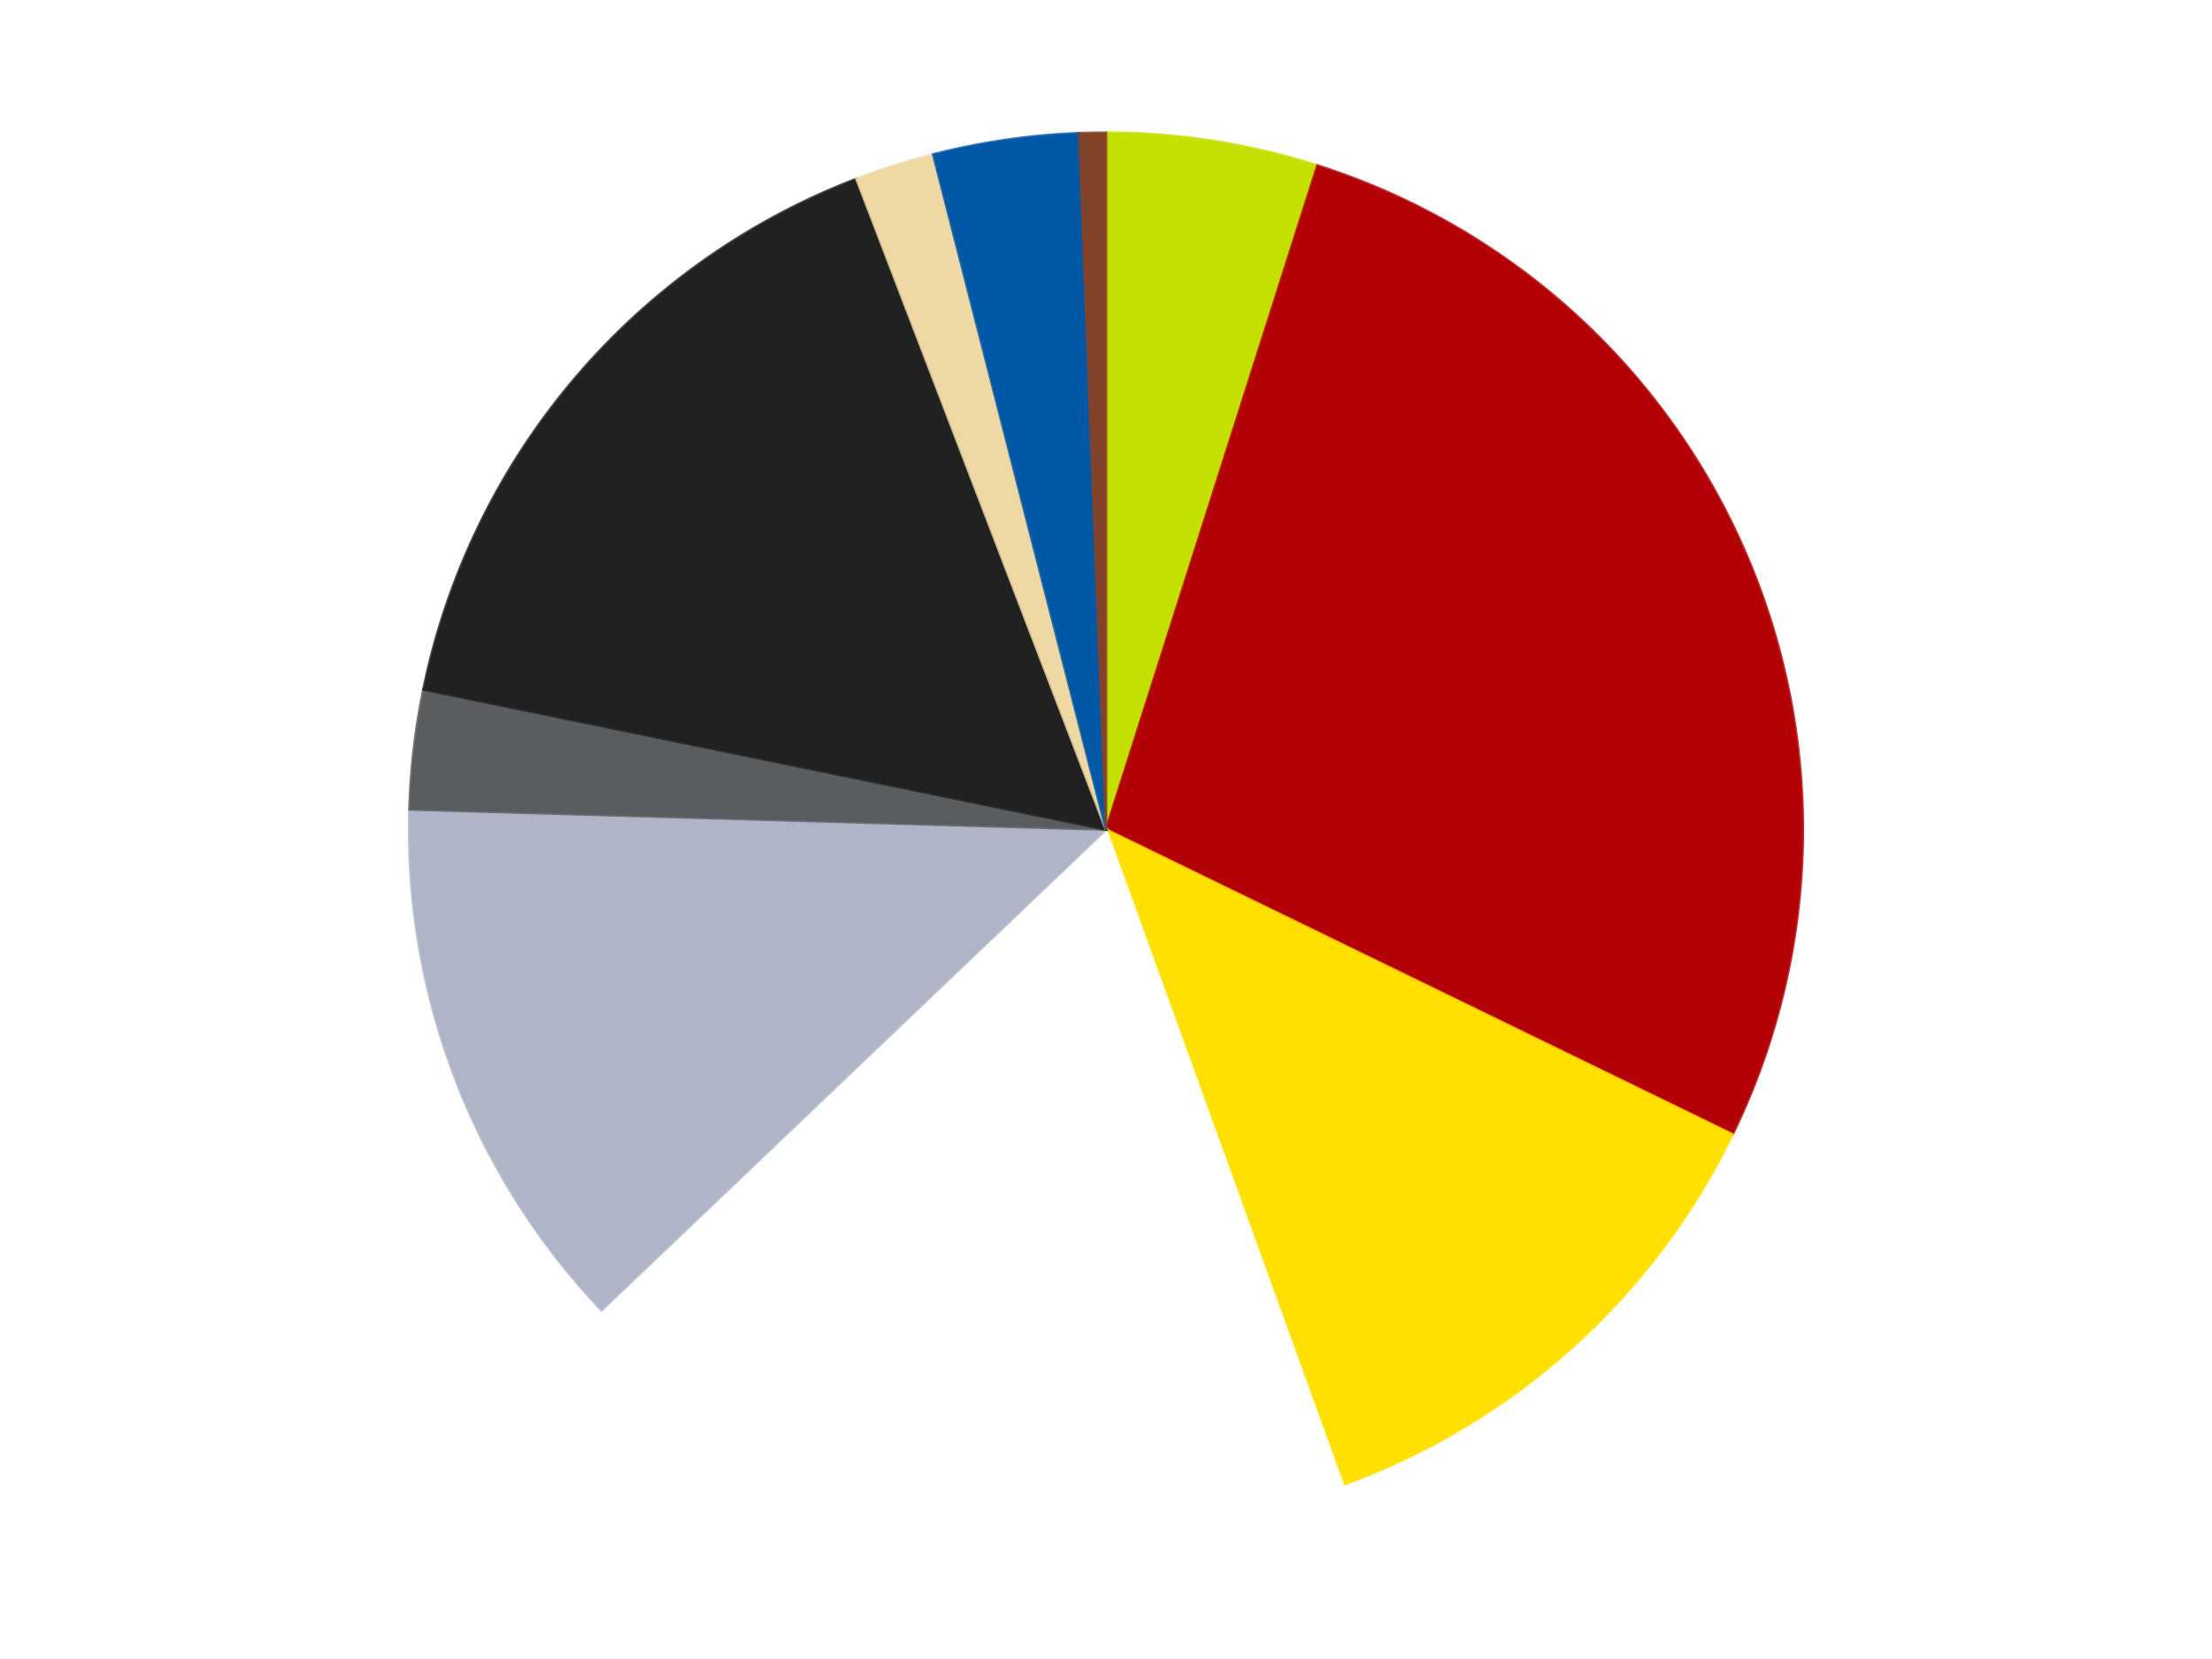
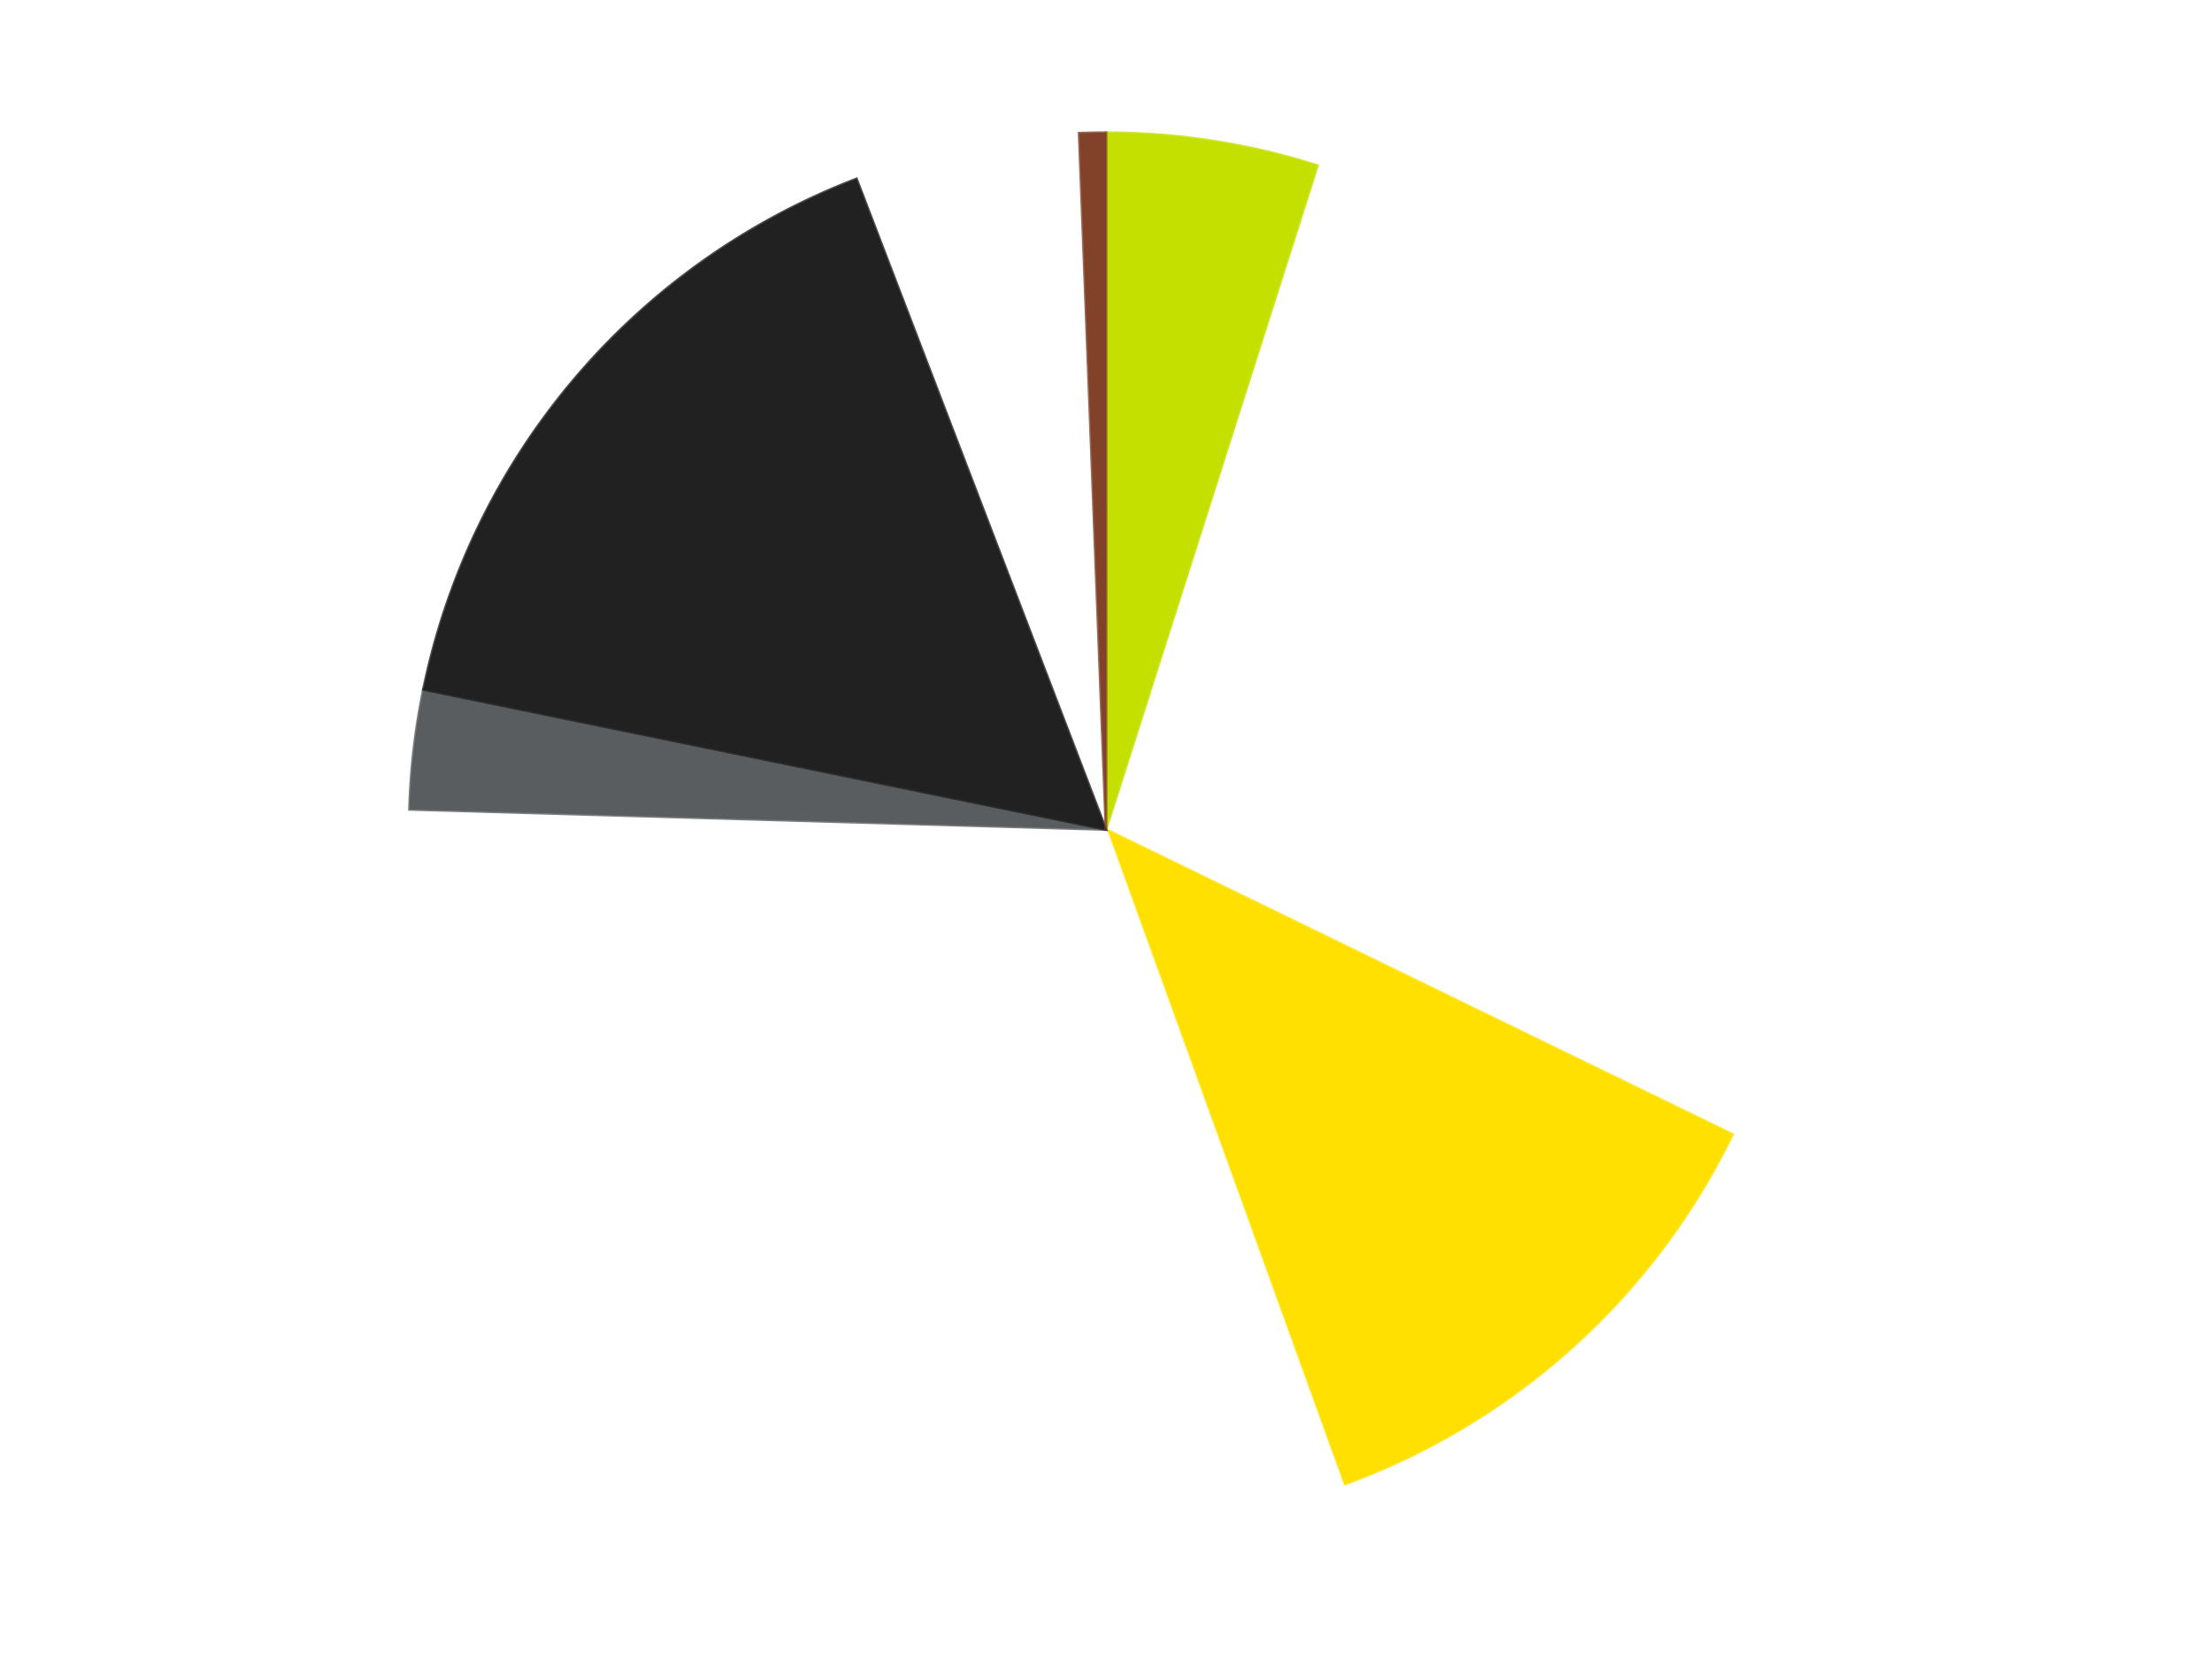
<svg xmlns="http://www.w3.org/2000/svg" xmlns:xlink="http://www.w3.org/1999/xlink" id="chart-7f82a6eb-4ea6-454b-abe5-5f032269e2eb" class="pygal-chart" viewBox="0 0 800 600">
  <defs>
    <style type="text/css">#chart-7f82a6eb-4ea6-454b-abe5-5f032269e2eb{-webkit-user-select:none;-webkit-font-smoothing:antialiased;font-family:Consolas,"Liberation Mono",Menlo,Courier,monospace}#chart-7f82a6eb-4ea6-454b-abe5-5f032269e2eb .title{font-family:Consolas,"Liberation Mono",Menlo,Courier,monospace;font-size:16px}#chart-7f82a6eb-4ea6-454b-abe5-5f032269e2eb .legends .legend text{font-family:Consolas,"Liberation Mono",Menlo,Courier,monospace;font-size:14px}#chart-7f82a6eb-4ea6-454b-abe5-5f032269e2eb .axis text{font-family:Consolas,"Liberation Mono",Menlo,Courier,monospace;font-size:10px}#chart-7f82a6eb-4ea6-454b-abe5-5f032269e2eb .axis text.major{font-family:Consolas,"Liberation Mono",Menlo,Courier,monospace;font-size:10px}#chart-7f82a6eb-4ea6-454b-abe5-5f032269e2eb .text-overlay text.value{font-family:Consolas,"Liberation Mono",Menlo,Courier,monospace;font-size:16px}#chart-7f82a6eb-4ea6-454b-abe5-5f032269e2eb .text-overlay text.label{font-family:Consolas,"Liberation Mono",Menlo,Courier,monospace;font-size:10px}#chart-7f82a6eb-4ea6-454b-abe5-5f032269e2eb .tooltip{font-family:Consolas,"Liberation Mono",Menlo,Courier,monospace;font-size:14px}#chart-7f82a6eb-4ea6-454b-abe5-5f032269e2eb text.no_data{font-family:Consolas,"Liberation Mono",Menlo,Courier,monospace;font-size:64px}
#chart-7f82a6eb-4ea6-454b-abe5-5f032269e2eb{background-color:transparent}#chart-7f82a6eb-4ea6-454b-abe5-5f032269e2eb path,#chart-7f82a6eb-4ea6-454b-abe5-5f032269e2eb line,#chart-7f82a6eb-4ea6-454b-abe5-5f032269e2eb rect,#chart-7f82a6eb-4ea6-454b-abe5-5f032269e2eb circle{-webkit-transition:150ms;-moz-transition:150ms;transition:150ms}#chart-7f82a6eb-4ea6-454b-abe5-5f032269e2eb .graph &gt; .background{fill:transparent}#chart-7f82a6eb-4ea6-454b-abe5-5f032269e2eb .plot &gt; .background{fill:transparent}#chart-7f82a6eb-4ea6-454b-abe5-5f032269e2eb .graph{fill:rgba(0,0,0,.87)}#chart-7f82a6eb-4ea6-454b-abe5-5f032269e2eb text.no_data{fill:rgba(0,0,0,1)}#chart-7f82a6eb-4ea6-454b-abe5-5f032269e2eb .title{fill:rgba(0,0,0,1)}#chart-7f82a6eb-4ea6-454b-abe5-5f032269e2eb .legends .legend text{fill:rgba(0,0,0,.87)}#chart-7f82a6eb-4ea6-454b-abe5-5f032269e2eb .legends .legend:hover text{fill:rgba(0,0,0,1)}#chart-7f82a6eb-4ea6-454b-abe5-5f032269e2eb .axis .line{stroke:rgba(0,0,0,1)}#chart-7f82a6eb-4ea6-454b-abe5-5f032269e2eb .axis .guide.line{stroke:rgba(0,0,0,.54)}#chart-7f82a6eb-4ea6-454b-abe5-5f032269e2eb .axis .major.line{stroke:rgba(0,0,0,.87)}#chart-7f82a6eb-4ea6-454b-abe5-5f032269e2eb .axis text.major{fill:rgba(0,0,0,1)}#chart-7f82a6eb-4ea6-454b-abe5-5f032269e2eb .axis.y .guides:hover .guide.line,#chart-7f82a6eb-4ea6-454b-abe5-5f032269e2eb .line-graph .axis.x .guides:hover .guide.line,#chart-7f82a6eb-4ea6-454b-abe5-5f032269e2eb .stackedline-graph .axis.x .guides:hover .guide.line,#chart-7f82a6eb-4ea6-454b-abe5-5f032269e2eb .xy-graph .axis.x .guides:hover .guide.line{stroke:rgba(0,0,0,1)}#chart-7f82a6eb-4ea6-454b-abe5-5f032269e2eb .axis .guides:hover text{fill:rgba(0,0,0,1)}#chart-7f82a6eb-4ea6-454b-abe5-5f032269e2eb .reactive{fill-opacity:1.0;stroke-opacity:.8;stroke-width:1}#chart-7f82a6eb-4ea6-454b-abe5-5f032269e2eb .ci{stroke:rgba(0,0,0,.87)}#chart-7f82a6eb-4ea6-454b-abe5-5f032269e2eb .reactive.active,#chart-7f82a6eb-4ea6-454b-abe5-5f032269e2eb .active .reactive{fill-opacity:0.6;stroke-opacity:.9;stroke-width:4}#chart-7f82a6eb-4ea6-454b-abe5-5f032269e2eb .ci .reactive.active{stroke-width:1.5}#chart-7f82a6eb-4ea6-454b-abe5-5f032269e2eb .series text{fill:rgba(0,0,0,1)}#chart-7f82a6eb-4ea6-454b-abe5-5f032269e2eb .tooltip rect{fill:transparent;stroke:rgba(0,0,0,1);-webkit-transition:opacity 150ms;-moz-transition:opacity 150ms;transition:opacity 150ms}#chart-7f82a6eb-4ea6-454b-abe5-5f032269e2eb .tooltip .label{fill:rgba(0,0,0,.87)}#chart-7f82a6eb-4ea6-454b-abe5-5f032269e2eb .tooltip .label{fill:rgba(0,0,0,.87)}#chart-7f82a6eb-4ea6-454b-abe5-5f032269e2eb .tooltip .legend{font-size:.8em;fill:rgba(0,0,0,.54)}#chart-7f82a6eb-4ea6-454b-abe5-5f032269e2eb .tooltip .x_label{font-size:.6em;fill:rgba(0,0,0,1)}#chart-7f82a6eb-4ea6-454b-abe5-5f032269e2eb .tooltip .xlink{font-size:.5em;text-decoration:underline}#chart-7f82a6eb-4ea6-454b-abe5-5f032269e2eb .tooltip .value{font-size:1.5em}#chart-7f82a6eb-4ea6-454b-abe5-5f032269e2eb .bound{font-size:.5em}#chart-7f82a6eb-4ea6-454b-abe5-5f032269e2eb .max-value{font-size:.75em;fill:rgba(0,0,0,.54)}#chart-7f82a6eb-4ea6-454b-abe5-5f032269e2eb .map-element{fill:transparent;stroke:rgba(0,0,0,.54) !important}#chart-7f82a6eb-4ea6-454b-abe5-5f032269e2eb .map-element .reactive{fill-opacity:inherit;stroke-opacity:inherit}#chart-7f82a6eb-4ea6-454b-abe5-5f032269e2eb .color-0,#chart-7f82a6eb-4ea6-454b-abe5-5f032269e2eb .color-0 a:visited{stroke:#F44336;fill:#F44336}#chart-7f82a6eb-4ea6-454b-abe5-5f032269e2eb .color-1,#chart-7f82a6eb-4ea6-454b-abe5-5f032269e2eb .color-1 a:visited{stroke:#3F51B5;fill:#3F51B5}#chart-7f82a6eb-4ea6-454b-abe5-5f032269e2eb .color-2,#chart-7f82a6eb-4ea6-454b-abe5-5f032269e2eb .color-2 a:visited{stroke:#009688;fill:#009688}#chart-7f82a6eb-4ea6-454b-abe5-5f032269e2eb .color-3,#chart-7f82a6eb-4ea6-454b-abe5-5f032269e2eb .color-3 a:visited{stroke:#FFC107;fill:#FFC107}#chart-7f82a6eb-4ea6-454b-abe5-5f032269e2eb .color-4,#chart-7f82a6eb-4ea6-454b-abe5-5f032269e2eb .color-4 a:visited{stroke:#FF5722;fill:#FF5722}#chart-7f82a6eb-4ea6-454b-abe5-5f032269e2eb .color-5,#chart-7f82a6eb-4ea6-454b-abe5-5f032269e2eb .color-5 a:visited{stroke:#9C27B0;fill:#9C27B0}#chart-7f82a6eb-4ea6-454b-abe5-5f032269e2eb .color-6,#chart-7f82a6eb-4ea6-454b-abe5-5f032269e2eb .color-6 a:visited{stroke:#03A9F4;fill:#03A9F4}#chart-7f82a6eb-4ea6-454b-abe5-5f032269e2eb .color-7,#chart-7f82a6eb-4ea6-454b-abe5-5f032269e2eb .color-7 a:visited{stroke:#8BC34A;fill:#8BC34A}#chart-7f82a6eb-4ea6-454b-abe5-5f032269e2eb .color-8,#chart-7f82a6eb-4ea6-454b-abe5-5f032269e2eb .color-8 a:visited{stroke:#FF9800;fill:#FF9800}#chart-7f82a6eb-4ea6-454b-abe5-5f032269e2eb .color-9,#chart-7f82a6eb-4ea6-454b-abe5-5f032269e2eb .color-9 a:visited{stroke:#E91E63;fill:#E91E63}#chart-7f82a6eb-4ea6-454b-abe5-5f032269e2eb .text-overlay .color-0 text{fill:black}#chart-7f82a6eb-4ea6-454b-abe5-5f032269e2eb .text-overlay .color-1 text{fill:black}#chart-7f82a6eb-4ea6-454b-abe5-5f032269e2eb .text-overlay .color-2 text{fill:black}#chart-7f82a6eb-4ea6-454b-abe5-5f032269e2eb .text-overlay .color-3 text{fill:black}#chart-7f82a6eb-4ea6-454b-abe5-5f032269e2eb .text-overlay .color-4 text{fill:black}#chart-7f82a6eb-4ea6-454b-abe5-5f032269e2eb .text-overlay .color-5 text{fill:black}#chart-7f82a6eb-4ea6-454b-abe5-5f032269e2eb .text-overlay .color-6 text{fill:black}#chart-7f82a6eb-4ea6-454b-abe5-5f032269e2eb .text-overlay .color-7 text{fill:black}#chart-7f82a6eb-4ea6-454b-abe5-5f032269e2eb .text-overlay .color-8 text{fill:black}#chart-7f82a6eb-4ea6-454b-abe5-5f032269e2eb .text-overlay .color-9 text{fill:black}
#chart-7f82a6eb-4ea6-454b-abe5-5f032269e2eb text.no_data{text-anchor:middle}#chart-7f82a6eb-4ea6-454b-abe5-5f032269e2eb .guide.line{fill:none}#chart-7f82a6eb-4ea6-454b-abe5-5f032269e2eb .centered{text-anchor:middle}#chart-7f82a6eb-4ea6-454b-abe5-5f032269e2eb .title{text-anchor:middle}#chart-7f82a6eb-4ea6-454b-abe5-5f032269e2eb .legends .legend text{fill-opacity:1}#chart-7f82a6eb-4ea6-454b-abe5-5f032269e2eb .axis.x text{text-anchor:middle}#chart-7f82a6eb-4ea6-454b-abe5-5f032269e2eb .axis.x:not(.web) text[transform]{text-anchor:start}#chart-7f82a6eb-4ea6-454b-abe5-5f032269e2eb .axis.x:not(.web) text[transform].backwards{text-anchor:end}#chart-7f82a6eb-4ea6-454b-abe5-5f032269e2eb .axis.y text{text-anchor:end}#chart-7f82a6eb-4ea6-454b-abe5-5f032269e2eb .axis.y text[transform].backwards{text-anchor:start}#chart-7f82a6eb-4ea6-454b-abe5-5f032269e2eb .axis.y2 text{text-anchor:start}#chart-7f82a6eb-4ea6-454b-abe5-5f032269e2eb .axis.y2 text[transform].backwards{text-anchor:end}#chart-7f82a6eb-4ea6-454b-abe5-5f032269e2eb .axis .guide.line{stroke-dasharray:4,4;stroke:black}#chart-7f82a6eb-4ea6-454b-abe5-5f032269e2eb .axis .major.guide.line{stroke-dasharray:6,6;stroke:black}#chart-7f82a6eb-4ea6-454b-abe5-5f032269e2eb .horizontal .axis.y .guide.line,#chart-7f82a6eb-4ea6-454b-abe5-5f032269e2eb .horizontal .axis.y2 .guide.line,#chart-7f82a6eb-4ea6-454b-abe5-5f032269e2eb .vertical .axis.x .guide.line{opacity:0}#chart-7f82a6eb-4ea6-454b-abe5-5f032269e2eb .horizontal .axis.always_show .guide.line,#chart-7f82a6eb-4ea6-454b-abe5-5f032269e2eb .vertical .axis.always_show .guide.line{opacity:1 !important}#chart-7f82a6eb-4ea6-454b-abe5-5f032269e2eb .axis.y .guides:hover .guide.line,#chart-7f82a6eb-4ea6-454b-abe5-5f032269e2eb .axis.y2 .guides:hover .guide.line,#chart-7f82a6eb-4ea6-454b-abe5-5f032269e2eb .axis.x .guides:hover .guide.line{opacity:1}#chart-7f82a6eb-4ea6-454b-abe5-5f032269e2eb .axis .guides:hover text{opacity:1}#chart-7f82a6eb-4ea6-454b-abe5-5f032269e2eb .nofill{fill:none}#chart-7f82a6eb-4ea6-454b-abe5-5f032269e2eb .subtle-fill{fill-opacity:.2}#chart-7f82a6eb-4ea6-454b-abe5-5f032269e2eb .dot{stroke-width:1px;fill-opacity:1;stroke-opacity:1}#chart-7f82a6eb-4ea6-454b-abe5-5f032269e2eb .dot.active{stroke-width:5px}#chart-7f82a6eb-4ea6-454b-abe5-5f032269e2eb .dot.negative{fill:transparent}#chart-7f82a6eb-4ea6-454b-abe5-5f032269e2eb text,#chart-7f82a6eb-4ea6-454b-abe5-5f032269e2eb tspan{stroke:none !important}#chart-7f82a6eb-4ea6-454b-abe5-5f032269e2eb .series text.active{opacity:1}#chart-7f82a6eb-4ea6-454b-abe5-5f032269e2eb .tooltip rect{fill-opacity:.95;stroke-width:.5}#chart-7f82a6eb-4ea6-454b-abe5-5f032269e2eb .tooltip text{fill-opacity:1}#chart-7f82a6eb-4ea6-454b-abe5-5f032269e2eb .showable{visibility:hidden}#chart-7f82a6eb-4ea6-454b-abe5-5f032269e2eb .showable.shown{visibility:visible}#chart-7f82a6eb-4ea6-454b-abe5-5f032269e2eb .gauge-background{fill:rgba(229,229,229,1);stroke:none}#chart-7f82a6eb-4ea6-454b-abe5-5f032269e2eb .bg-lines{stroke:transparent;stroke-width:2px}</style>
    <script type="text/javascript">window.pygal = window.pygal || {};window.pygal.config = window.pygal.config || {};window.pygal.config['7f82a6eb-4ea6-454b-abe5-5f032269e2eb'] = {"allow_interruptions": false, "box_mode": "extremes", "classes": ["pygal-chart"], "css": ["file://style.css", "file://graph.css"], "defs": [], "disable_xml_declaration": false, "dots_size": 2.5, "dynamic_print_values": false, "explicit_size": false, "fill": false, "force_uri_protocol": "https", "formatter": null, "half_pie": false, "height": 600, "include_x_axis": false, "inner_radius": 0, "interpolate": null, "interpolation_parameters": {}, "interpolation_precision": 250, "inverse_y_axis": false, "js": ["//kozea.github.io/pygal.js/2.0.x/pygal-tooltips.min.js"], "legend_at_bottom": false, "legend_at_bottom_columns": null, "legend_box_size": 12, "logarithmic": false, "margin": 20, "margin_bottom": null, "margin_left": null, "margin_right": null, "margin_top": null, "max_scale": 16, "min_scale": 4, "missing_value_fill_truncation": "x", "no_data_text": "No data", "no_prefix": false, "order_min": null, "pretty_print": false, "print_labels": false, "print_values": false, "print_values_position": "center", "print_zeroes": true, "range": null, "rounded_bars": null, "secondary_range": null, "show_dots": true, "show_legend": false, "show_minor_x_labels": true, "show_minor_y_labels": true, "show_only_major_dots": false, "show_x_guides": false, "show_x_labels": true, "show_y_guides": true, "show_y_labels": true, "spacing": 10, "stack_from_top": false, "strict": false, "stroke": true, "stroke_style": null, "style": {"background": "transparent", "ci_colors": [], "colors": ["#F44336", "#3F51B5", "#009688", "#FFC107", "#FF5722", "#9C27B0", "#03A9F4", "#8BC34A", "#FF9800", "#E91E63", "#2196F3", "#4CAF50", "#FFEB3B", "#673AB7", "#00BCD4", "#CDDC39", "#9E9E9E", "#607D8B"], "dot_opacity": "1", "font_family": "Consolas, \"Liberation Mono\", Menlo, Courier, monospace", "foreground": "rgba(0, 0, 0, .87)", "foreground_strong": "rgba(0, 0, 0, 1)", "foreground_subtle": "rgba(0, 0, 0, .54)", "guide_stroke_color": "black", "guide_stroke_dasharray": "4,4", "label_font_family": "Consolas, \"Liberation Mono\", Menlo, Courier, monospace", "label_font_size": 10, "legend_font_family": "Consolas, \"Liberation Mono\", Menlo, Courier, monospace", "legend_font_size": 14, "major_guide_stroke_color": "black", "major_guide_stroke_dasharray": "6,6", "major_label_font_family": "Consolas, \"Liberation Mono\", Menlo, Courier, monospace", "major_label_font_size": 10, "no_data_font_family": "Consolas, \"Liberation Mono\", Menlo, Courier, monospace", "no_data_font_size": 64, "opacity": "1.0", "opacity_hover": "0.6", "plot_background": "transparent", "stroke_opacity": ".8", "stroke_opacity_hover": ".9", "stroke_width": "1", "stroke_width_hover": "4", "title_font_family": "Consolas, \"Liberation Mono\", Menlo, Courier, monospace", "title_font_size": 16, "tooltip_font_family": "Consolas, \"Liberation Mono\", Menlo, Courier, monospace", "tooltip_font_size": 14, "transition": "150ms", "value_background": "rgba(229, 229, 229, 1)", "value_colors": [], "value_font_family": "Consolas, \"Liberation Mono\", Menlo, Courier, monospace", "value_font_size": 16, "value_label_font_family": "Consolas, \"Liberation Mono\", Menlo, Courier, monospace", "value_label_font_size": 10}, "title": null, "tooltip_border_radius": 0, "tooltip_fancy_mode": true, "truncate_label": null, "truncate_legend": null, "width": 800, "x_label_rotation": 0, "x_labels": null, "x_labels_major": null, "x_labels_major_count": null, "x_labels_major_every": null, "x_title": null, "xrange": null, "y_label_rotation": 0, "y_labels": null, "y_labels_major": null, "y_labels_major_count": null, "y_labels_major_every": null, "y_title": null, "zero": 0, "legends": ["Lime", "Red", "Yellow", "White", "Light Bluish Gray", "Dark Bluish Gray", "Black", "Tan", "Blue", "Reddish Brown"]}</script>
    <script type="text/javascript" xlink:href="https://kozea.github.io/pygal.js/2.0.x/pygal-tooltips.min.js" />
  </defs>
  <title>Pygal</title>
  <g class="graph pie-graph vertical">
    <rect x="0" y="0" width="800" height="600" class="background" />
    <g transform="translate(20, 20)" class="plot">
-       <rect x="0" y="0" width="760" height="560" class="background" />
      <g class="series serie-0 color-0">
        <g class="slices">
          <g class="slice" style="fill: #C4E000; stroke: #C4E000">
-             <path d="M380 28 A252 252 0 0 1 456.485 39.888 L380 280 A0 0 0 0 0 380 280 z" class="slice reactive tooltip-trigger" />
+             <path d="M380 28 A252 252 0 0 1 456.485 39.888 A0 0 0 0 0 380 280 z" class="slice reactive tooltip-trigger" />
            <desc class="value">16</desc>
            <desc class="x centered">399.35087494006723</desc>
            <desc class="y centered">155.49480477082943</desc>
          </g>
        </g>
      </g>
      <g class="series serie-1 color-1">
        <g class="slices">
          <g class="slice" style="fill: #B30006; stroke: #B30006">
-             <path d="M456.485 39.888 A252 252 0 0 1 606.591 390.275 L380 280 A0 0 0 0 0 380 280 z" class="slice reactive tooltip-trigger" />
            <desc class="value">89</desc>
            <desc class="x centered">495.81955483556584</desc>
            <desc class="y centered">230.3831609461933</desc>
          </g>
        </g>
      </g>
      <g class="series serie-2 color-2">
        <g class="slices">
          <g class="slice" style="fill: #FFE001; stroke: #FFE001">
            <path d="M606.591 390.275 A252 252 0 0 1 465.682 516.987 L380 280 A0 0 0 0 0 380 280 z" class="slice reactive tooltip-trigger" />
            <desc class="value">40</desc>
            <desc class="x centered">464.25028216572974</desc>
            <desc class="y centered">373.69039414473036</desc>
          </g>
        </g>
      </g>
      <g class="series serie-3 color-3">
        <g class="slices">
          <g class="slice" style="fill: #FFFFFF; stroke: #FFFFFF">
            <path d="M465.682 516.987 A252 252 0 0 1 197.568 453.847 L380 280 A0 0 0 0 0 380 280 z" class="slice reactive tooltip-trigger" />
            <desc class="value">60</desc>
            <desc class="x centered">351.11746766702316</desc>
            <desc class="y centered">402.64501345768014</desc>
          </g>
        </g>
      </g>
      <g class="series serie-4 color-4">
        <g class="slices">
          <g class="slice" style="fill: #AFB5C7; stroke: #AFB5C7">
-             <path d="M197.568 453.847 A252 252 0 0 1 128.105 272.716 L380 280 A0 0 0 0 0 380 280 z" class="slice reactive tooltip-trigger" />
            <desc class="value">41</desc>
            <desc class="x centered">262.3543675646307</desc>
            <desc class="y centered">325.11657310658677</desc>
          </g>
        </g>
      </g>
      <g class="series serie-5 color-5">
        <g class="slices">
          <g class="slice" style="fill: #595D60; stroke: #595D60">
            <path d="M128.105 272.716 A252 252 0 0 1 133.143 229.35 L380 280 A0 0 0 0 0 380 280 z" class="slice reactive tooltip-trigger" />
            <desc class="value">9</desc>
            <desc class="x centered">254.8415570253694</desc>
            <desc class="y centered">265.4616317227087</desc>
          </g>
        </g>
      </g>
      <g class="series serie-6 color-6">
        <g class="slices">
          <g class="slice" style="fill: #212121; stroke: #212121">
            <path d="M133.143 229.35 A252 252 0 0 1 289.767 44.709 L380 280 A0 0 0 0 0 380 280 z" class="slice reactive tooltip-trigger" />
            <desc class="value">52</desc>
            <desc class="x centered">283.9133899071858</desc>
            <desc class="y centered">198.4931698514076</desc>
          </g>
        </g>
      </g>
      <g class="series serie-7 color-7">
        <g class="slices">
          <g class="slice" style="fill: #EED9A4; stroke: #EED9A4">
-             <path d="M289.767 44.709 A252 252 0 0 1 317.518 35.869 L380 280 A0 0 0 0 0 380 280 z" class="slice reactive tooltip-trigger" />
            <desc class="value">6</desc>
            <desc class="x centered">341.75738948780423</desc>
            <desc class="y centered">159.94375176104955</desc>
          </g>
        </g>
      </g>
      <g class="series serie-8 color-8">
        <g class="slices">
          <g class="slice" style="fill: #0057A6; stroke: #0057A6">
-             <path d="M317.518 35.869 A252 252 0 0 1 370.289 28.187 L380 280 A0 0 0 0 0 380 280 z" class="slice reactive tooltip-trigger" />
            <desc class="value">11</desc>
            <desc class="x centered">361.84983509928344</desc>
            <desc class="y centered">155.31410860054456</desc>
          </g>
        </g>
      </g>
      <g class="series serie-9 color-9">
        <g class="slices">
          <g class="slice" style="fill: #82422A; stroke: #82422A">
            <path d="M370.289 28.187 A252 252 0 0 1 380 28 L380 280 A0 0 0 0 0 380 280 z" class="slice reactive tooltip-trigger" />
            <desc class="value">2</desc>
            <desc class="x centered">377.5716799533312</desc>
            <desc class="y centered">154.0234019281718</desc>
          </g>
        </g>
      </g>
    </g>
    <g class="titles" />
    <g transform="translate(20, 20)" class="plot overlay">
      <g class="series serie-0 color-0" />
      <g class="series serie-1 color-1" />
      <g class="series serie-2 color-2" />
      <g class="series serie-3 color-3" />
      <g class="series serie-4 color-4" />
      <g class="series serie-5 color-5" />
      <g class="series serie-6 color-6" />
      <g class="series serie-7 color-7" />
      <g class="series serie-8 color-8" />
      <g class="series serie-9 color-9" />
    </g>
    <g transform="translate(20, 20)" class="plot text-overlay">
      <g class="series serie-0 color-0" />
      <g class="series serie-1 color-1" />
      <g class="series serie-2 color-2" />
      <g class="series serie-3 color-3" />
      <g class="series serie-4 color-4" />
      <g class="series serie-5 color-5" />
      <g class="series serie-6 color-6" />
      <g class="series serie-7 color-7" />
      <g class="series serie-8 color-8" />
      <g class="series serie-9 color-9" />
    </g>
    <g transform="translate(20, 20)" class="plot tooltip-overlay">
      <g transform="translate(0 0)" style="opacity: 0" class="tooltip">
        <rect rx="0" ry="0" width="0" height="0" class="tooltip-box" />
        <g class="text" />
      </g>
    </g>
  </g>
</svg>